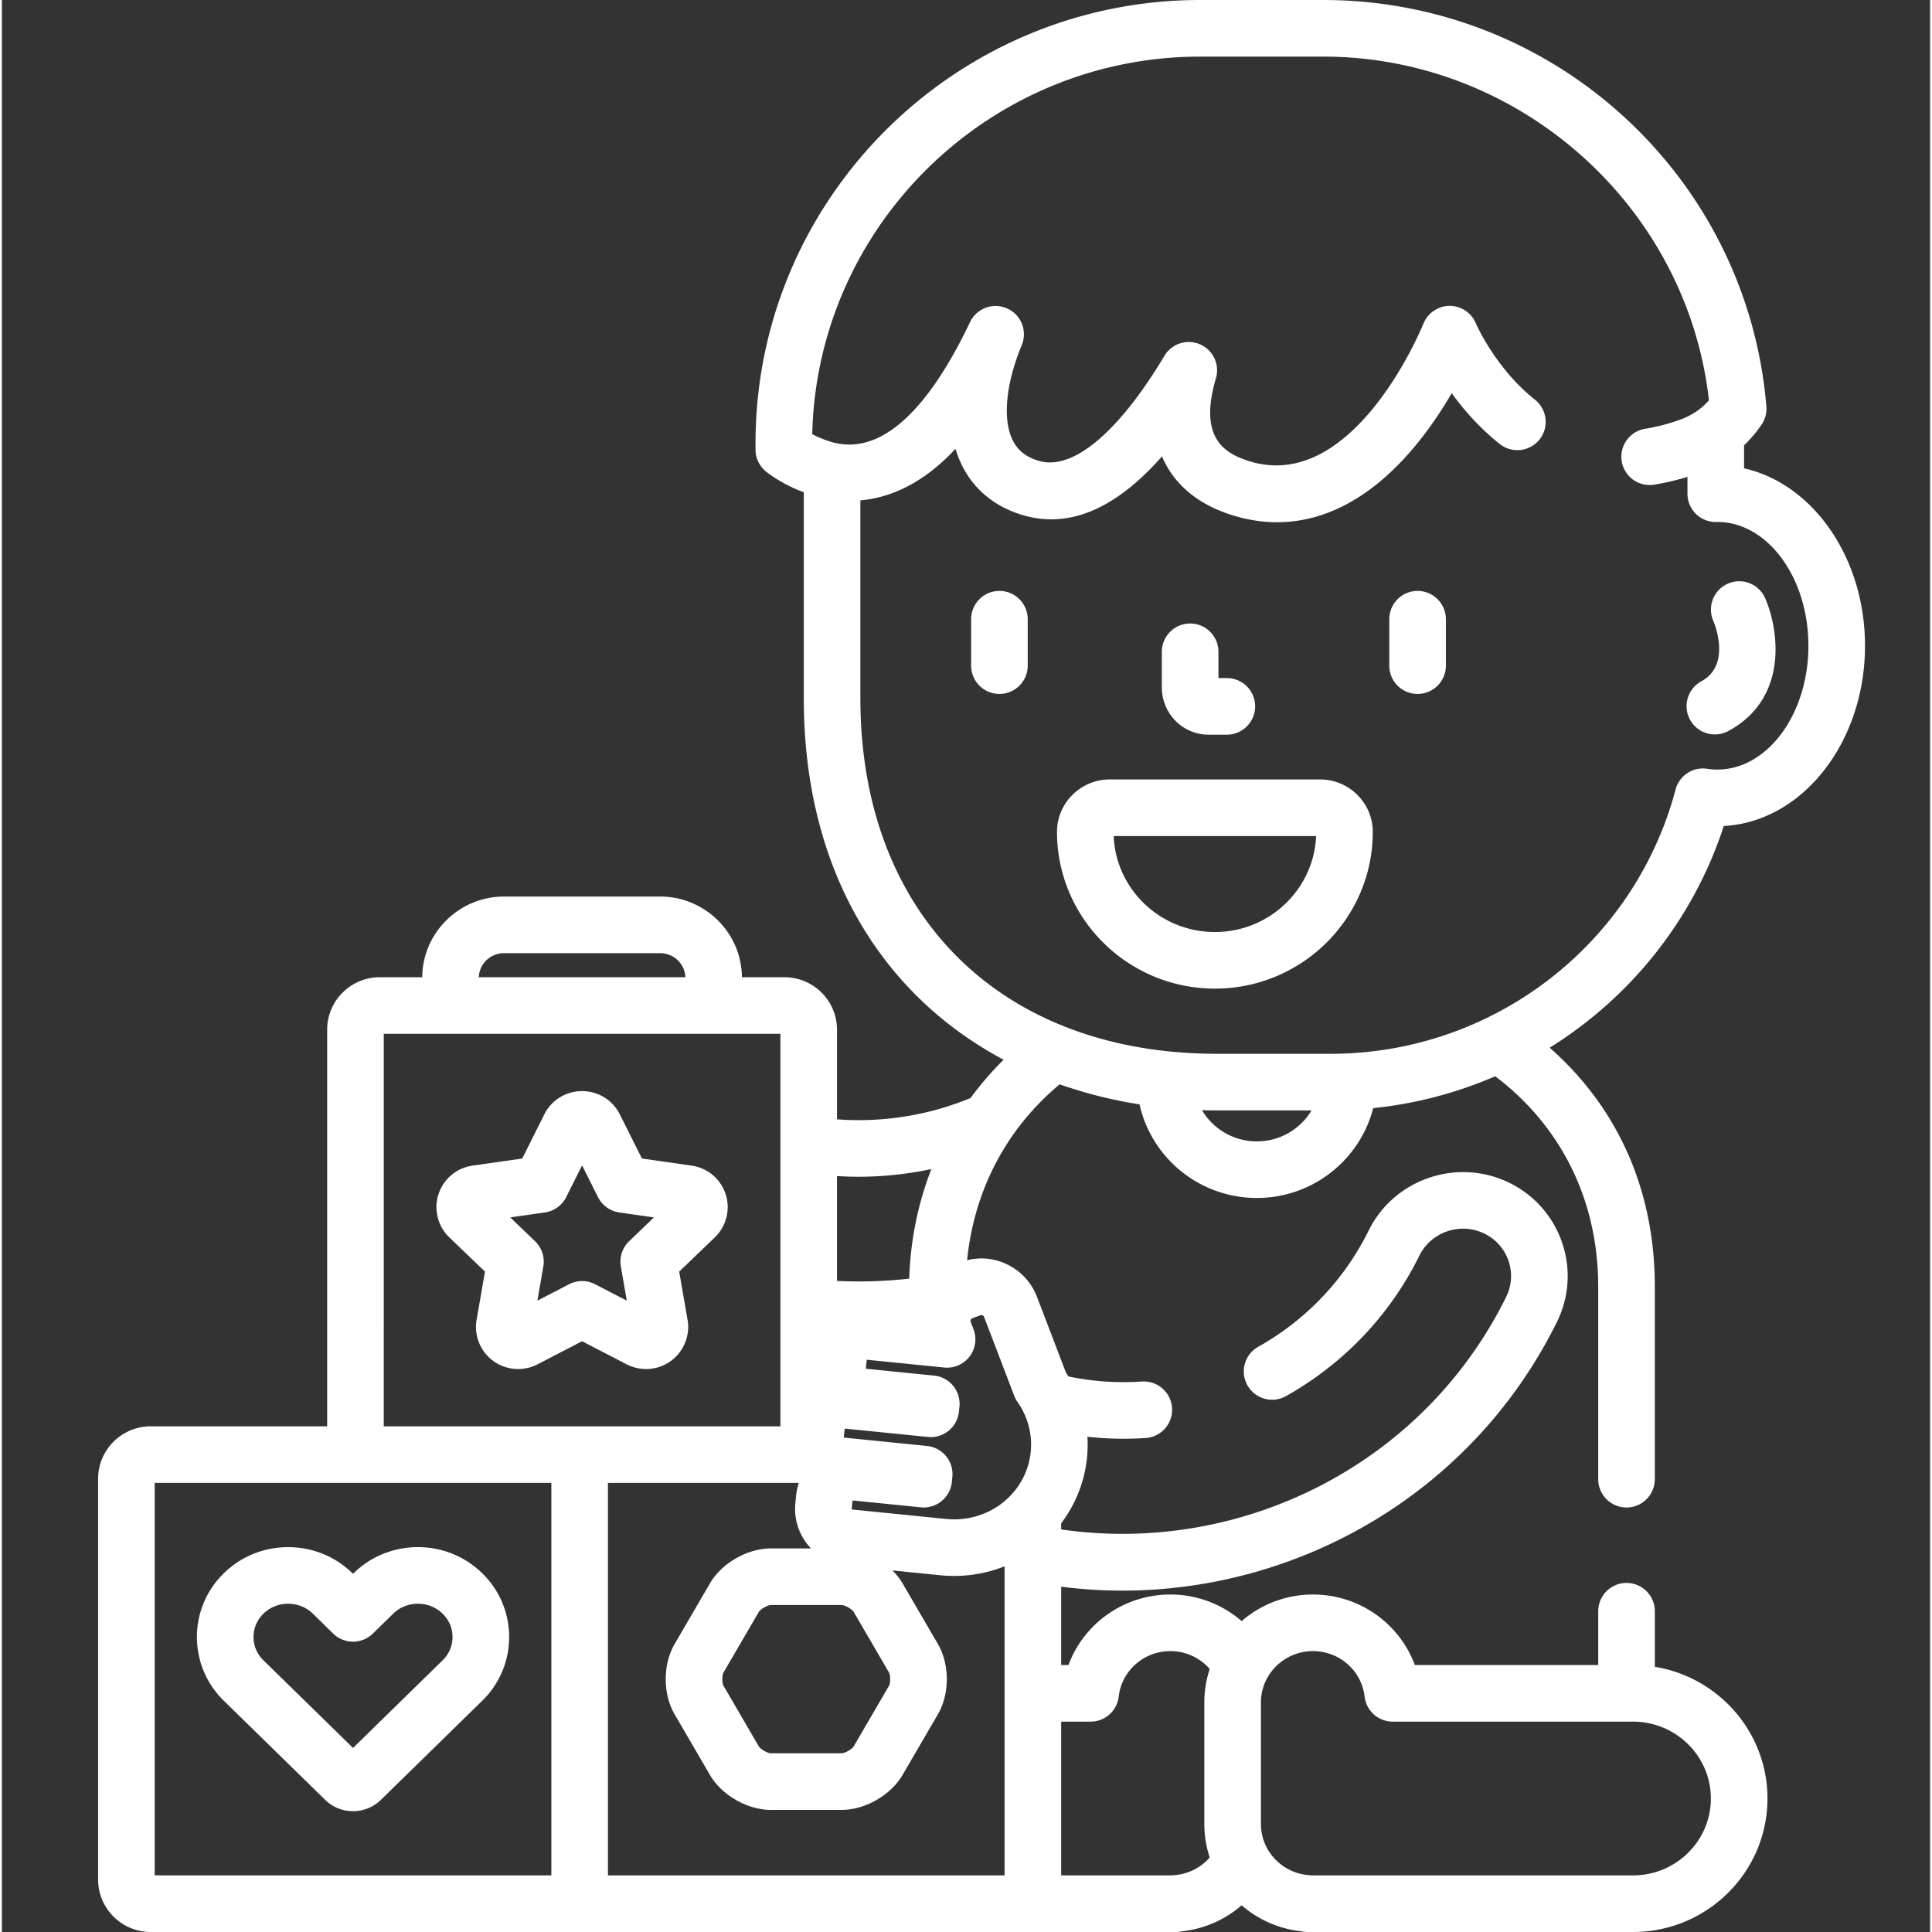
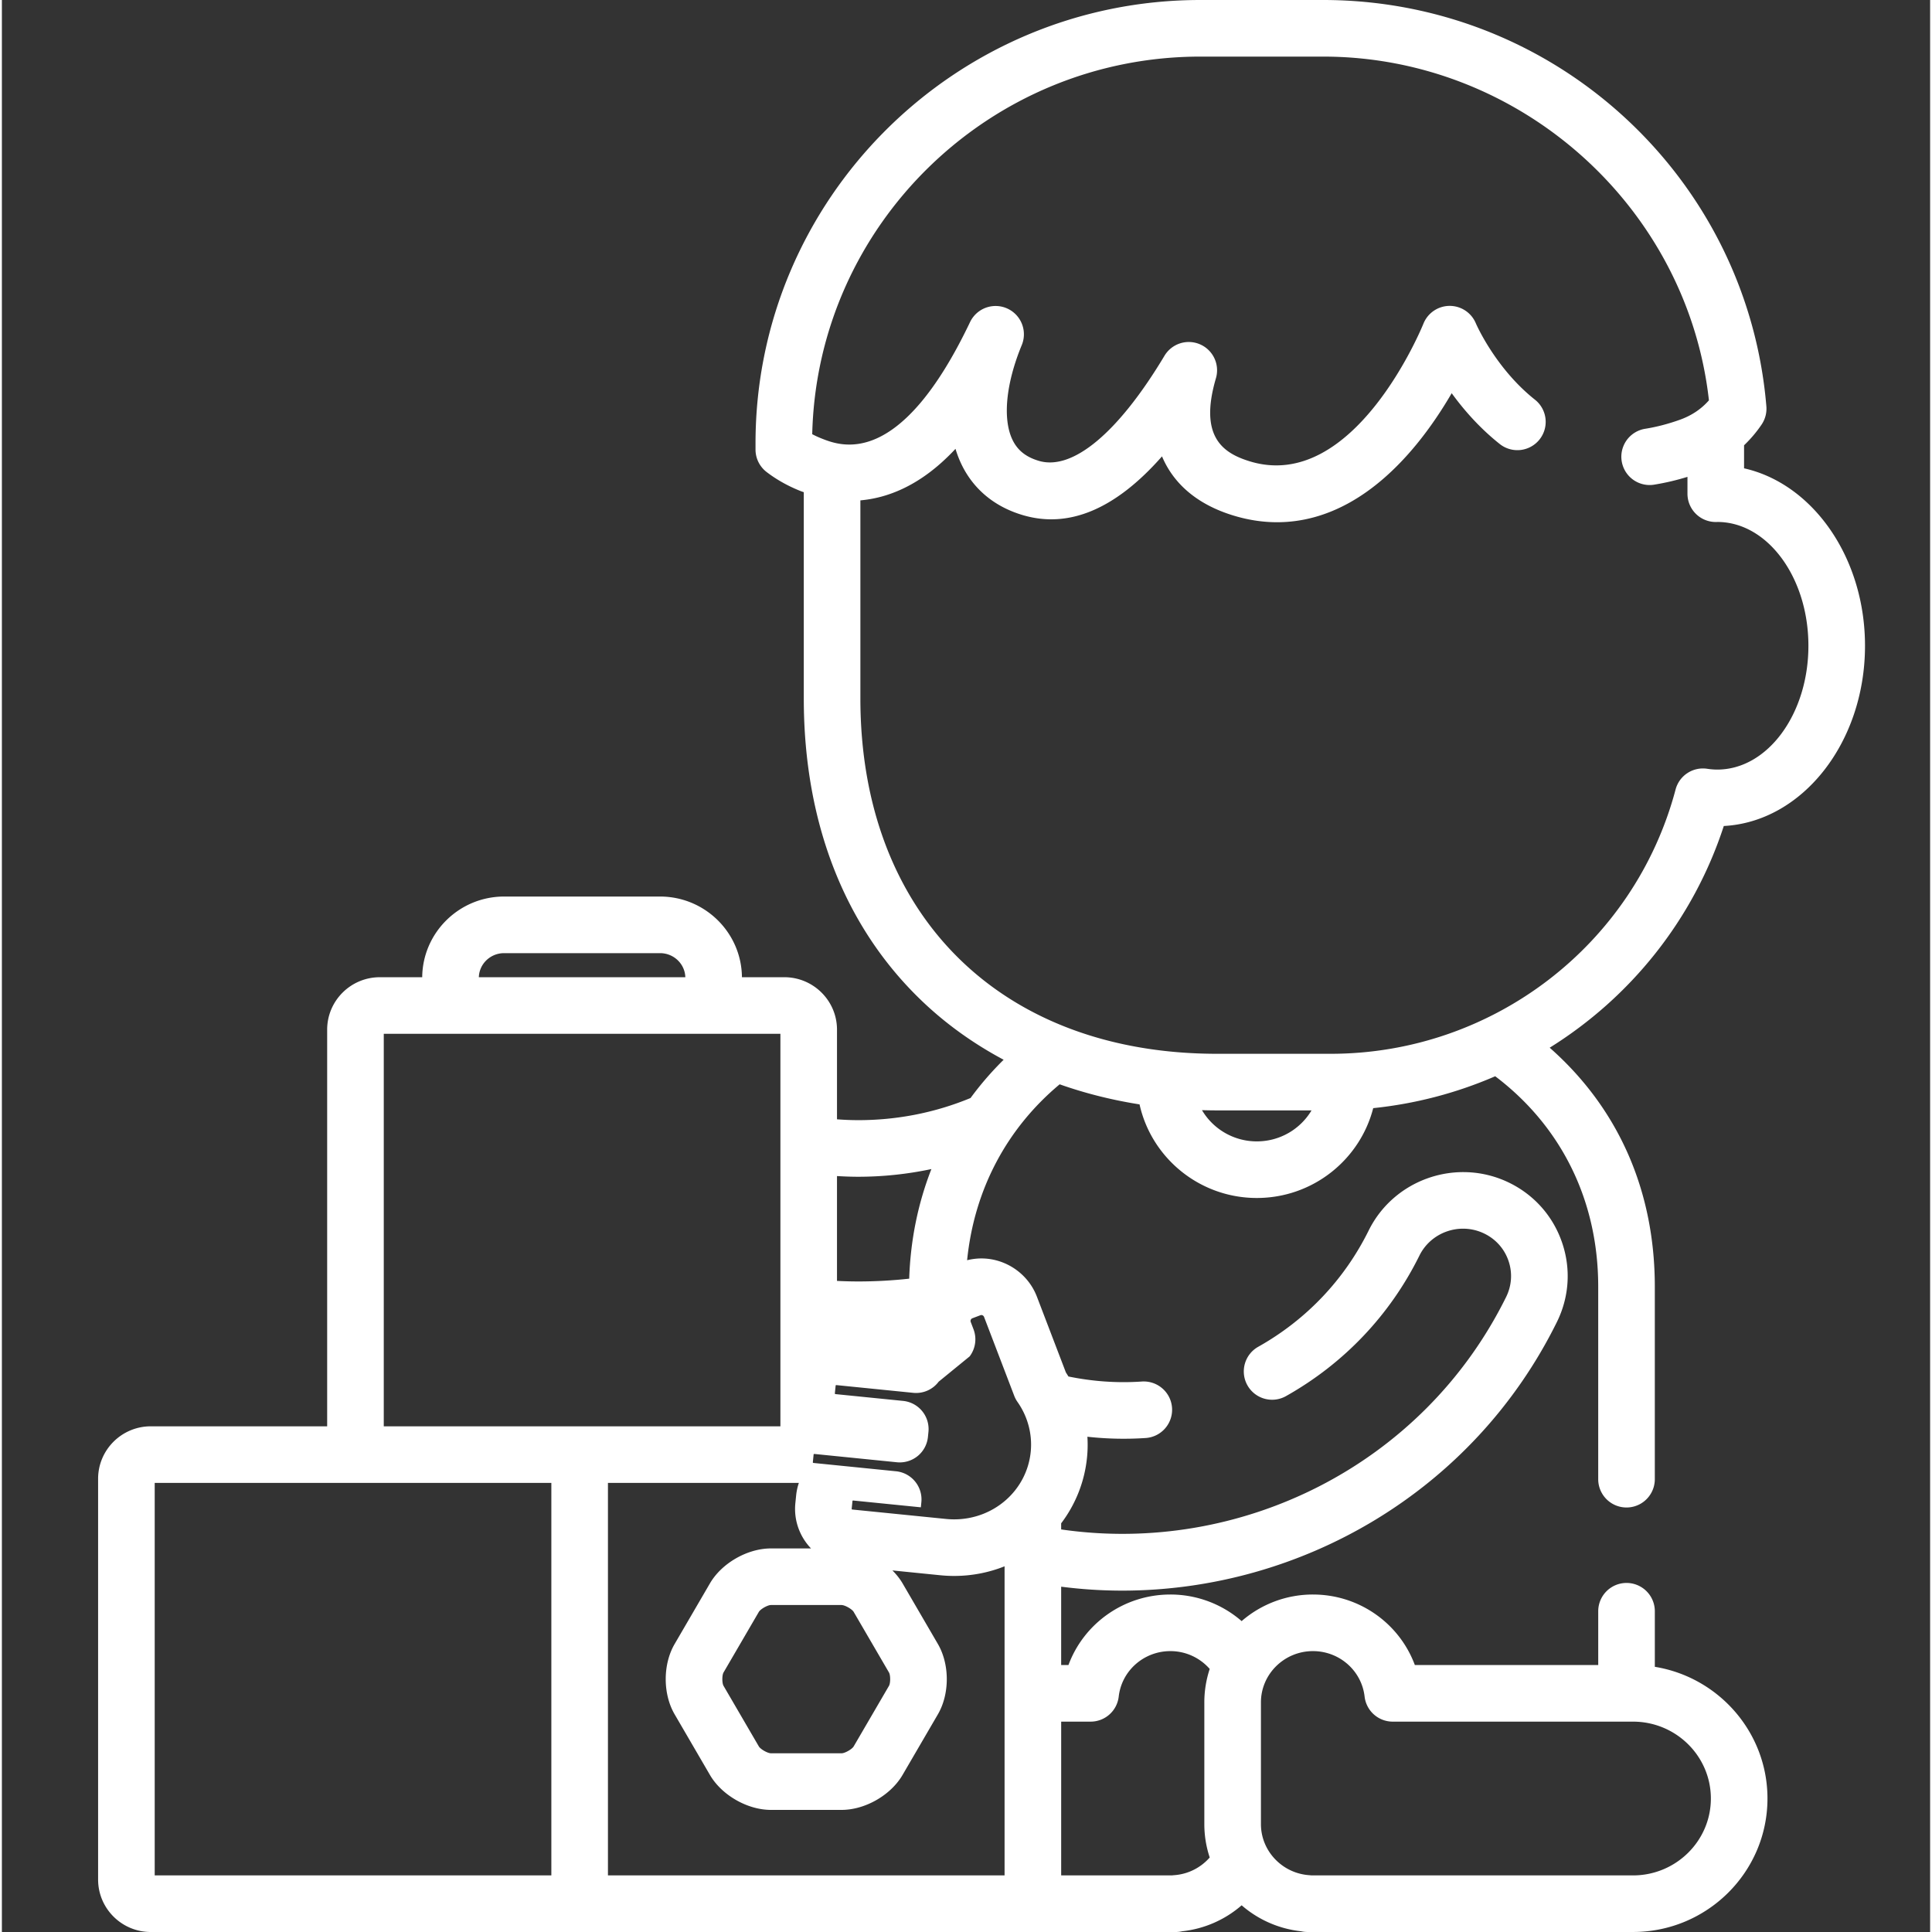
<svg xmlns="http://www.w3.org/2000/svg" version="1.1" width="512" height="512" x="0" y="0" viewBox="0 0 511 511.999" style="enable-background:new 0 0 512 512" xml:space="preserve" class="">
  <rect x="0" y="0" width="511" height="511.999" fill="#333333" stroke="none" />
  <g transform="matrix(1,0,0,1,25,0)">
-     <path d="M431.324 218.898c20.79-1.101 37.422-22.105 37.422-47.761 0-23.407-13.844-42.938-32.05-47.028v-6.105c1.71-1.64 3.269-3.461 4.648-5.496a7.509 7.509 0 0 0 1.261-4.824c-2.433-29.282-15.726-56.438-37.44-76.461C383.331 11.09 354.917 0 325.151 0h-32.539C227.605 0 174.72 52.707 174.72 117.488v1.649a7.505 7.505 0 0 0 2.937 5.949c2.64 2.027 5.684 3.73 9.035 5.059.274.109.547.19.82.292v54.649c0 33.422 11.165 61.465 32.282 81.098 6.152 5.718 13.102 10.62 20.68 14.66a84.369 84.369 0 0 0-8.77 10.14c-9.289 3.844-19.351 5.868-29.742 5.868-1.895 0-3.777-.082-5.648-.223V272.87c0-7.664-6.262-13.898-13.958-13.898h-11.234c-.105-11.805-9.797-21.38-21.7-21.38h-41.327c-11.903 0-21.598 9.575-21.703 21.38H75.16c-7.7 0-13.958 6.234-13.958 13.898v105.117H14.457C6.762 377.988.5 384.223.5 391.887v106.215C.5 505.766 6.762 512 14.457 512h271.656c.57 0 1.13-.066 1.668-.191a28.708 28.708 0 0 0 15.77-6.887 28.728 28.728 0 0 0 15.746 6.883 7.348 7.348 0 0 0 1.695.191h86.274c19.648 0 35.632-15.867 35.632-35.375 0-17.55-12.945-32.148-29.851-34.898v-14.727a7.5 7.5 0 1 0-15 0v14.254h-48.598c-4.078-11.012-14.715-18.687-27.008-18.687a28.779 28.779 0 0 0-18.894 7.046 28.758 28.758 0 0 0-18.887-7.046c-12.293 0-22.93 7.675-27.008 18.687h-1.933v-20.762c5.39.692 10.789 1.043 16.172 1.043 47.324 0 92.972-26.203 115.195-71.168 3.277-6.633 3.766-14.129 1.367-21.105-2.402-7-7.41-12.637-14.101-15.871-13.735-6.633-30.399-.926-37.149 12.726-6.43 13.008-16.547 23.657-29.254 30.793a7.5 7.5 0 0 0-2.87 10.211 7.505 7.505 0 0 0 10.214 2.871c15.355-8.625 27.582-21.496 35.36-37.23 3.113-6.305 10.82-8.93 17.171-5.863 3.063 1.476 5.348 4.046 6.442 7.234 1.086 3.164.863 6.57-.63 9.59-22.148 44.816-70.663 68.46-117.917 61.594v-1.618a34.478 34.478 0 0 0 6.851-17.441c.188-1.84.215-3.68.102-5.504a87.308 87.308 0 0 0 15.46.336 7.506 7.506 0 0 0 6.97-8c-.286-4.133-3.864-7.234-8-6.969-6.536.453-13.082-.023-19.457-1.336-.22-.355-.442-.71-.672-1.062l-7.66-20.028c-2.305-6.097-8.227-10.191-14.743-10.191-1.277 0-2.539.168-3.777.473 1.926-19.02 10.723-35.09 24.527-46.618 6.735 2.38 13.82 4.16 21.172 5.32 3.145 14.165 15.883 24.802 31.078 24.802 14.84 0 27.336-10.141 30.844-23.809a109.48 109.48 0 0 0 32.332-8.45c17.152 12.97 27.297 32.462 27.297 55.782v51a7.5 7.5 0 1 0 15 0v-51c0-25.418-9.625-47.273-27.86-63.348 21.383-13.316 38.024-33.863 46.141-58.754zM308.66 451.152c0-7.492 6.184-13.59 13.785-13.59 7.016 0 12.899 5.18 13.688 12.043a7.5 7.5 0 0 0 7.449 6.645h63.684c11.379 0 20.632 9.14 20.632 20.375S418.645 497 407.266 497h-85.239a7.887 7.887 0 0 0-.53-.055c-7.2-.48-12.837-6.43-12.837-13.535zm-52.937 5.098h7.8a7.494 7.494 0 0 0 7.45-6.645c.789-6.863 6.675-12.043 13.691-12.043 4.16 0 7.89 1.836 10.422 4.723a28.243 28.243 0 0 0-1.426 8.867v32.258c0 3.078.504 6.05 1.426 8.84a13.808 13.808 0 0 1-9.477 4.695c-.18.012-.355.032-.53.055h-29.356zm-59.41-144.582c1.875.113 3.757.184 5.648.184a93.5 93.5 0 0 0 19.371-2.04c-3.504 8.95-5.543 18.696-5.883 29.047-4.445.489-8.945.739-13.488.739-1.89 0-3.773-.055-5.648-.145zm1.214 113.684c.875 0 2.762 1.066 3.203 1.812l9.36 16.063c.418.726.418 2.804 0 3.535l-9.36 16.058c-.44.746-2.328 1.817-3.203 1.817H178.81c-.88 0-2.766-1.07-3.207-1.817l-9.36-16.062c-.418-.727-.418-2.805 0-3.531l9.36-16.063c.441-.746 2.328-1.816 3.207-1.816h18.718zm-89.433-172.758h41.328c3.629 0 6.59 2.843 6.695 6.379h-54.719c.106-3.536 3.063-6.38 6.696-6.38zm-31.89 21.379h105.109v104.015H76.203zM120.613 497H15.5V392.988h105.113zm120.109 0h-105.11V392.988h50.594a15.026 15.026 0 0 0-.719 3.293l-.21 2.082c-.458 4.582 1.187 8.895 4.148 11.985h-10.617c-6.239 0-13.04 3.898-16.168 9.265l-9.356 16.063c-3.148 5.398-3.148 13.238 0 18.636l9.356 16.063c3.132 5.367 9.93 9.266 16.168 9.266h18.718c6.239 0 13.04-3.899 16.164-9.27l9.36-16.059c3.144-5.398 3.144-13.234 0-18.636l-9.356-16.063c-.722-1.23-1.64-2.383-2.695-3.433l12.691 1.277c1.215.121 2.446.184 3.66.184 4.727 0 9.243-.907 13.372-2.555zm-9.25-137.547a7.501 7.501 0 0 0 1.027-7.16l-.746-1.965a.736.736 0 0 1 .02-.582.745.745 0 0 1 .43-.398l2.097-.793a.775.775 0 0 1 .273-.055.79.79 0 0 1 .723.523l7.984 20.872a7.38 7.38 0 0 0 .867 1.636c2.727 3.875 3.97 8.574 3.504 13.223-1.027 10.2-9.754 17.89-20.3 17.89-.715 0-1.438-.039-2.157-.109l-24.851-2.5a.156.156 0 0 1-.14-.168l.21-2.078c.012-.113.117-.14.168-.14h.004l17.95 1.804c4.112.426 7.796-2.586 8.214-6.707l.133-1.332a7.49 7.49 0 0 0-1.653-5.5 7.492 7.492 0 0 0-5.058-2.719l-21.91-2.207c-.07-.008-.145-.097-.137-.168l.207-2.078c.012-.113.125-.129.172-.14l21.91 2.207a7.532 7.532 0 0 0 5.5-1.657 7.502 7.502 0 0 0 2.715-5.054l.133-1.336a7.502 7.502 0 0 0-6.711-8.215l-17.953-1.805c-.075-.008-.149-.097-.141-.172l.211-2.078c.012-.113.125-.125.168-.137l20.348 2.047c.05.004.144.012.191.02a7.484 7.484 0 0 0 6.598-2.969zm76.101-56.976a16.852 16.852 0 0 1-14.535-8.274c1.336.04 2.672.063 4.02.063h25.011a16.842 16.842 0 0 1-14.496 8.21zm19.567-23.211h-30.082c-57.434 0-94.547-36.965-94.547-94.18v-52.484c7.55-.665 14.828-4.02 21.539-10.051a57.728 57.728 0 0 0 3.668-3.606 28.047 28.047 0 0 0 1.574 4.09c3.187 6.64 8.844 11.313 16.36 13.504 12.206 3.57 24.538-1.672 36.792-15.598 3.067 7.293 9.325 12.653 18.52 15.555 4.035 1.27 8.035 1.902 11.988 1.899 13.125 0 25.692-6.958 36.871-20.56 3.793-4.616 6.934-9.41 9.39-13.632 3.169 4.367 7.391 9.223 12.747 13.473a7.506 7.506 0 0 0 10.539-1.219 7.498 7.498 0 0 0-1.219-10.535c-10.535-8.356-15.633-20.152-15.672-20.25a7.504 7.504 0 0 0-6.922-4.61h-.062a7.514 7.514 0 0 0-6.906 4.727c-.18.453-18.352 45.195-46.242 36.398-6.875-2.167-13.286-6.468-8.743-21.945a7.495 7.495 0 0 0-4.191-8.98 7.5 7.5 0 0 0-9.441 3.015c-12.176 20.32-24.282 30.489-33.247 27.868-3.453-1.012-5.687-2.79-7.039-5.598-2.66-5.543-1.734-14.934 2.473-25.117a7.502 7.502 0 0 0-13.703-6.094c-18.637 39.078-34.238 32.894-39.367 30.863a25.579 25.579 0 0 1-2.469-1.133C191.047 59.672 236.691 15 292.613 15h32.54c52.148 0 96.507 39.785 102.23 91.094-2.086 2.367-4.656 4.07-7.805 5.183-3.105 1.102-6.172 1.895-9.125 2.36a7.5 7.5 0 0 0 2.34 14.816 65.282 65.282 0 0 0 8.902-2.082v4.465a7.499 7.499 0 0 0 7.5 7.5c.153.004.301-.004.485-.012 13.277.059 24.066 14.754 24.066 32.813 0 18.09-10.832 32.808-24.144 32.808-.856 0-1.73-.066-2.676-.21a7.497 7.497 0 0 0-8.38 5.488c-10.944 41.242-48.53 70.043-91.405 70.043zm0 0" fill="#ffffff" opacity="1" data-original="#000000" class="" />
-     <path d="M350.176 156.598a7.497 7.497 0 0 0-7.5 7.5v12.3c0 4.145 3.355 7.5 7.5 7.5a7.5 7.5 0 0 0 7.5-7.5v-12.3a7.5 7.5 0 0 0-7.5-7.5zM239.36 156.598a7.497 7.497 0 0 0-7.5 7.5v12.3c0 4.145 3.355 7.5 7.5 7.5a7.5 7.5 0 0 0 7.5-7.5v-12.3a7.5 7.5 0 0 0-7.5-7.5zM294.762 194.695h4.863a7.5 7.5 0 0 0 7.5-7.5c0-4.144-3.355-7.5-7.5-7.5h-2.223v-6.957a7.5 7.5 0 0 0-7.5-7.5 7.497 7.497 0 0 0-7.5 7.5v9.457c0 6.89 5.543 12.5 12.36 12.5zM324.344 206.566h-55.77c-7.695 0-13.957 6.235-13.957 13.899 0 22.898 18.77 41.527 41.84 41.527 23.074 0 41.844-18.629 41.844-41.527 0-7.66-6.262-13.899-13.957-13.899zm-27.887 40.43c-14.426 0-26.234-11.309-26.82-25.43h53.644c-.59 14.121-12.394 25.43-26.824 25.43zM157.766 308.898l-13.145-1.878-5.86-11.7c-1.902-3.8-5.734-6.164-10.003-6.164-4.27 0-8.102 2.364-10.004 6.16l-5.86 11.704-13.16 1.882c-4.222.61-7.675 3.496-9.015 7.543-1.332 4.028-.207 8.535 2.855 11.473l9.45 9.074-2.223 12.79c-.73 4.175 1.035 8.468 4.46 10.91a11.114 11.114 0 0 0 6.548 2.113c1.804 0 3.601-.438 5.164-1.258l11.785-6.106 11.746 6.086a11.232 11.232 0 0 0 5.2 1.278c2.37 0 4.636-.73 6.519-2.09 3.457-2.469 5.222-6.762 4.492-10.934l-2.223-12.789 9.442-9.07c3.066-2.942 4.191-7.45 2.859-11.477-1.328-4.043-4.785-6.93-9.027-7.547zm-16.543 20.043a7.481 7.481 0 0 0-2.192 6.692l1.574 9.054-8.398-4.351a7.458 7.458 0 0 0-3.45-.84 7.47 7.47 0 0 0-3.448.84l-8.395 4.351 1.574-9.054a7.505 7.505 0 0 0-2.195-6.696l-6.574-6.312 9.187-1.313a7.512 7.512 0 0 0 5.64-4.066l4.212-8.406 4.21 8.406a7.5 7.5 0 0 0 5.645 4.066l9.184 1.313zM60.664 476.973a10.51 10.51 0 0 0 7.39 3.007 10.52 10.52 0 0 0 7.391-3.003l26.844-26.258c4.602-4.5 7.137-10.5 7.137-16.899 0-6.398-2.535-12.398-7.137-16.898-4.562-4.461-10.613-6.914-17.039-6.914s-12.48 2.457-17.04 6.914l-.155.152-.153-.152c-4.558-4.457-10.613-6.914-17.039-6.914-6.43 0-12.48 2.453-17.039 6.914-4.601 4.5-7.136 10.5-7.136 16.898 0 6.399 2.535 12.399 7.136 16.903zM44.31 427.645c1.738-1.704 4.066-2.641 6.55-2.641s4.813.937 6.555 2.64l5.395 5.282a7.506 7.506 0 0 0 10.488 0l5.398-5.278c1.743-1.703 4.067-2.644 6.555-2.644 2.484 0 4.809.937 6.55 2.64 1.692 1.653 2.622 3.848 2.622 6.176.004 2.328-.93 4.524-2.621 6.176L68.055 463.22l-23.746-23.223c-1.692-1.652-2.625-3.848-2.621-6.176 0-2.328.93-4.523 2.62-6.175zM428.965 194.633c1.203 0 2.426-.29 3.558-.903 16.02-8.656 13.399-26.789 9.778-35.167a7.499 7.499 0 0 0-9.863-3.907 7.5 7.5 0 0 0-3.907 9.86c.207.472 4.93 11.66-3.14 16.02a7.5 7.5 0 0 0 3.574 14.097zm0 0" fill="#ffffff" opacity="1" data-original="#000000" class="" />
+     <path d="M431.324 218.898c20.79-1.101 37.422-22.105 37.422-47.761 0-23.407-13.844-42.938-32.05-47.028v-6.105c1.71-1.64 3.269-3.461 4.648-5.496a7.509 7.509 0 0 0 1.261-4.824c-2.433-29.282-15.726-56.438-37.44-76.461C383.331 11.09 354.917 0 325.151 0h-32.539C227.605 0 174.72 52.707 174.72 117.488v1.649a7.505 7.505 0 0 0 2.937 5.949c2.64 2.027 5.684 3.73 9.035 5.059.274.109.547.19.82.292v54.649c0 33.422 11.165 61.465 32.282 81.098 6.152 5.718 13.102 10.62 20.68 14.66a84.369 84.369 0 0 0-8.77 10.14c-9.289 3.844-19.351 5.868-29.742 5.868-1.895 0-3.777-.082-5.648-.223V272.87c0-7.664-6.262-13.898-13.958-13.898h-11.234c-.105-11.805-9.797-21.38-21.7-21.38h-41.327c-11.903 0-21.598 9.575-21.703 21.38H75.16c-7.7 0-13.958 6.234-13.958 13.898v105.117H14.457C6.762 377.988.5 384.223.5 391.887v106.215C.5 505.766 6.762 512 14.457 512h271.656c.57 0 1.13-.066 1.668-.191a28.708 28.708 0 0 0 15.77-6.887 28.728 28.728 0 0 0 15.746 6.883 7.348 7.348 0 0 0 1.695.191h86.274c19.648 0 35.632-15.867 35.632-35.375 0-17.55-12.945-32.148-29.851-34.898v-14.727a7.5 7.5 0 1 0-15 0v14.254h-48.598c-4.078-11.012-14.715-18.687-27.008-18.687a28.779 28.779 0 0 0-18.894 7.046 28.758 28.758 0 0 0-18.887-7.046c-12.293 0-22.93 7.675-27.008 18.687h-1.933v-20.762c5.39.692 10.789 1.043 16.172 1.043 47.324 0 92.972-26.203 115.195-71.168 3.277-6.633 3.766-14.129 1.367-21.105-2.402-7-7.41-12.637-14.101-15.871-13.735-6.633-30.399-.926-37.149 12.726-6.43 13.008-16.547 23.657-29.254 30.793a7.5 7.5 0 0 0-2.87 10.211 7.505 7.505 0 0 0 10.214 2.871c15.355-8.625 27.582-21.496 35.36-37.23 3.113-6.305 10.82-8.93 17.171-5.863 3.063 1.476 5.348 4.046 6.442 7.234 1.086 3.164.863 6.57-.63 9.59-22.148 44.816-70.663 68.46-117.917 61.594v-1.618a34.478 34.478 0 0 0 6.851-17.441c.188-1.84.215-3.68.102-5.504a87.308 87.308 0 0 0 15.46.336 7.506 7.506 0 0 0 6.97-8c-.286-4.133-3.864-7.234-8-6.969-6.536.453-13.082-.023-19.457-1.336-.22-.355-.442-.71-.672-1.062l-7.66-20.028c-2.305-6.097-8.227-10.191-14.743-10.191-1.277 0-2.539.168-3.777.473 1.926-19.02 10.723-35.09 24.527-46.618 6.735 2.38 13.82 4.16 21.172 5.32 3.145 14.165 15.883 24.802 31.078 24.802 14.84 0 27.336-10.141 30.844-23.809a109.48 109.48 0 0 0 32.332-8.45c17.152 12.97 27.297 32.462 27.297 55.782v51a7.5 7.5 0 1 0 15 0v-51c0-25.418-9.625-47.273-27.86-63.348 21.383-13.316 38.024-33.863 46.141-58.754zM308.66 451.152c0-7.492 6.184-13.59 13.785-13.59 7.016 0 12.899 5.18 13.688 12.043a7.5 7.5 0 0 0 7.449 6.645h63.684c11.379 0 20.632 9.14 20.632 20.375S418.645 497 407.266 497h-85.239a7.887 7.887 0 0 0-.53-.055c-7.2-.48-12.837-6.43-12.837-13.535zm-52.937 5.098h7.8a7.494 7.494 0 0 0 7.45-6.645c.789-6.863 6.675-12.043 13.691-12.043 4.16 0 7.89 1.836 10.422 4.723a28.243 28.243 0 0 0-1.426 8.867v32.258c0 3.078.504 6.05 1.426 8.84a13.808 13.808 0 0 1-9.477 4.695c-.18.012-.355.032-.53.055h-29.356zm-59.41-144.582c1.875.113 3.757.184 5.648.184a93.5 93.5 0 0 0 19.371-2.04c-3.504 8.95-5.543 18.696-5.883 29.047-4.445.489-8.945.739-13.488.739-1.89 0-3.773-.055-5.648-.145zm1.214 113.684c.875 0 2.762 1.066 3.203 1.812l9.36 16.063c.418.726.418 2.804 0 3.535l-9.36 16.058c-.44.746-2.328 1.817-3.203 1.817H178.81c-.88 0-2.766-1.07-3.207-1.817l-9.36-16.062c-.418-.727-.418-2.805 0-3.531l9.36-16.063c.441-.746 2.328-1.816 3.207-1.816h18.718zm-89.433-172.758h41.328c3.629 0 6.59 2.843 6.695 6.379h-54.719c.106-3.536 3.063-6.38 6.696-6.38zm-31.89 21.379h105.109v104.015H76.203zM120.613 497H15.5V392.988h105.113zm120.109 0h-105.11V392.988h50.594a15.026 15.026 0 0 0-.719 3.293l-.21 2.082c-.458 4.582 1.187 8.895 4.148 11.985h-10.617c-6.239 0-13.04 3.898-16.168 9.265l-9.356 16.063c-3.148 5.398-3.148 13.238 0 18.636l9.356 16.063c3.132 5.367 9.93 9.266 16.168 9.266h18.718c6.239 0 13.04-3.899 16.164-9.27l9.36-16.059c3.144-5.398 3.144-13.234 0-18.636l-9.356-16.063c-.722-1.23-1.64-2.383-2.695-3.433l12.691 1.277c1.215.121 2.446.184 3.66.184 4.727 0 9.243-.907 13.372-2.555zm-9.25-137.547a7.501 7.501 0 0 0 1.027-7.16l-.746-1.965a.736.736 0 0 1 .02-.582.745.745 0 0 1 .43-.398l2.097-.793a.775.775 0 0 1 .273-.055.79.79 0 0 1 .723.523l7.984 20.872a7.38 7.38 0 0 0 .867 1.636c2.727 3.875 3.97 8.574 3.504 13.223-1.027 10.2-9.754 17.89-20.3 17.89-.715 0-1.438-.039-2.157-.109l-24.851-2.5a.156.156 0 0 1-.14-.168l.21-2.078c.012-.113.117-.14.168-.14h.004l17.95 1.804l.133-1.332a7.49 7.49 0 0 0-1.653-5.5 7.492 7.492 0 0 0-5.058-2.719l-21.91-2.207c-.07-.008-.145-.097-.137-.168l.207-2.078c.012-.113.125-.129.172-.14l21.91 2.207a7.532 7.532 0 0 0 5.5-1.657 7.502 7.502 0 0 0 2.715-5.054l.133-1.336a7.502 7.502 0 0 0-6.711-8.215l-17.953-1.805c-.075-.008-.149-.097-.141-.172l.211-2.078c.012-.113.125-.125.168-.137l20.348 2.047c.05.004.144.012.191.02a7.484 7.484 0 0 0 6.598-2.969zm76.101-56.976a16.852 16.852 0 0 1-14.535-8.274c1.336.04 2.672.063 4.02.063h25.011a16.842 16.842 0 0 1-14.496 8.21zm19.567-23.211h-30.082c-57.434 0-94.547-36.965-94.547-94.18v-52.484c7.55-.665 14.828-4.02 21.539-10.051a57.728 57.728 0 0 0 3.668-3.606 28.047 28.047 0 0 0 1.574 4.09c3.187 6.64 8.844 11.313 16.36 13.504 12.206 3.57 24.538-1.672 36.792-15.598 3.067 7.293 9.325 12.653 18.52 15.555 4.035 1.27 8.035 1.902 11.988 1.899 13.125 0 25.692-6.958 36.871-20.56 3.793-4.616 6.934-9.41 9.39-13.632 3.169 4.367 7.391 9.223 12.747 13.473a7.506 7.506 0 0 0 10.539-1.219 7.498 7.498 0 0 0-1.219-10.535c-10.535-8.356-15.633-20.152-15.672-20.25a7.504 7.504 0 0 0-6.922-4.61h-.062a7.514 7.514 0 0 0-6.906 4.727c-.18.453-18.352 45.195-46.242 36.398-6.875-2.167-13.286-6.468-8.743-21.945a7.495 7.495 0 0 0-4.191-8.98 7.5 7.5 0 0 0-9.441 3.015c-12.176 20.32-24.282 30.489-33.247 27.868-3.453-1.012-5.687-2.79-7.039-5.598-2.66-5.543-1.734-14.934 2.473-25.117a7.502 7.502 0 0 0-13.703-6.094c-18.637 39.078-34.238 32.894-39.367 30.863a25.579 25.579 0 0 1-2.469-1.133C191.047 59.672 236.691 15 292.613 15h32.54c52.148 0 96.507 39.785 102.23 91.094-2.086 2.367-4.656 4.07-7.805 5.183-3.105 1.102-6.172 1.895-9.125 2.36a7.5 7.5 0 0 0 2.34 14.816 65.282 65.282 0 0 0 8.902-2.082v4.465a7.499 7.499 0 0 0 7.5 7.5c.153.004.301-.004.485-.012 13.277.059 24.066 14.754 24.066 32.813 0 18.09-10.832 32.808-24.144 32.808-.856 0-1.73-.066-2.676-.21a7.497 7.497 0 0 0-8.38 5.488c-10.944 41.242-48.53 70.043-91.405 70.043zm0 0" fill="#ffffff" opacity="1" data-original="#000000" class="" />
  </g>
</svg>